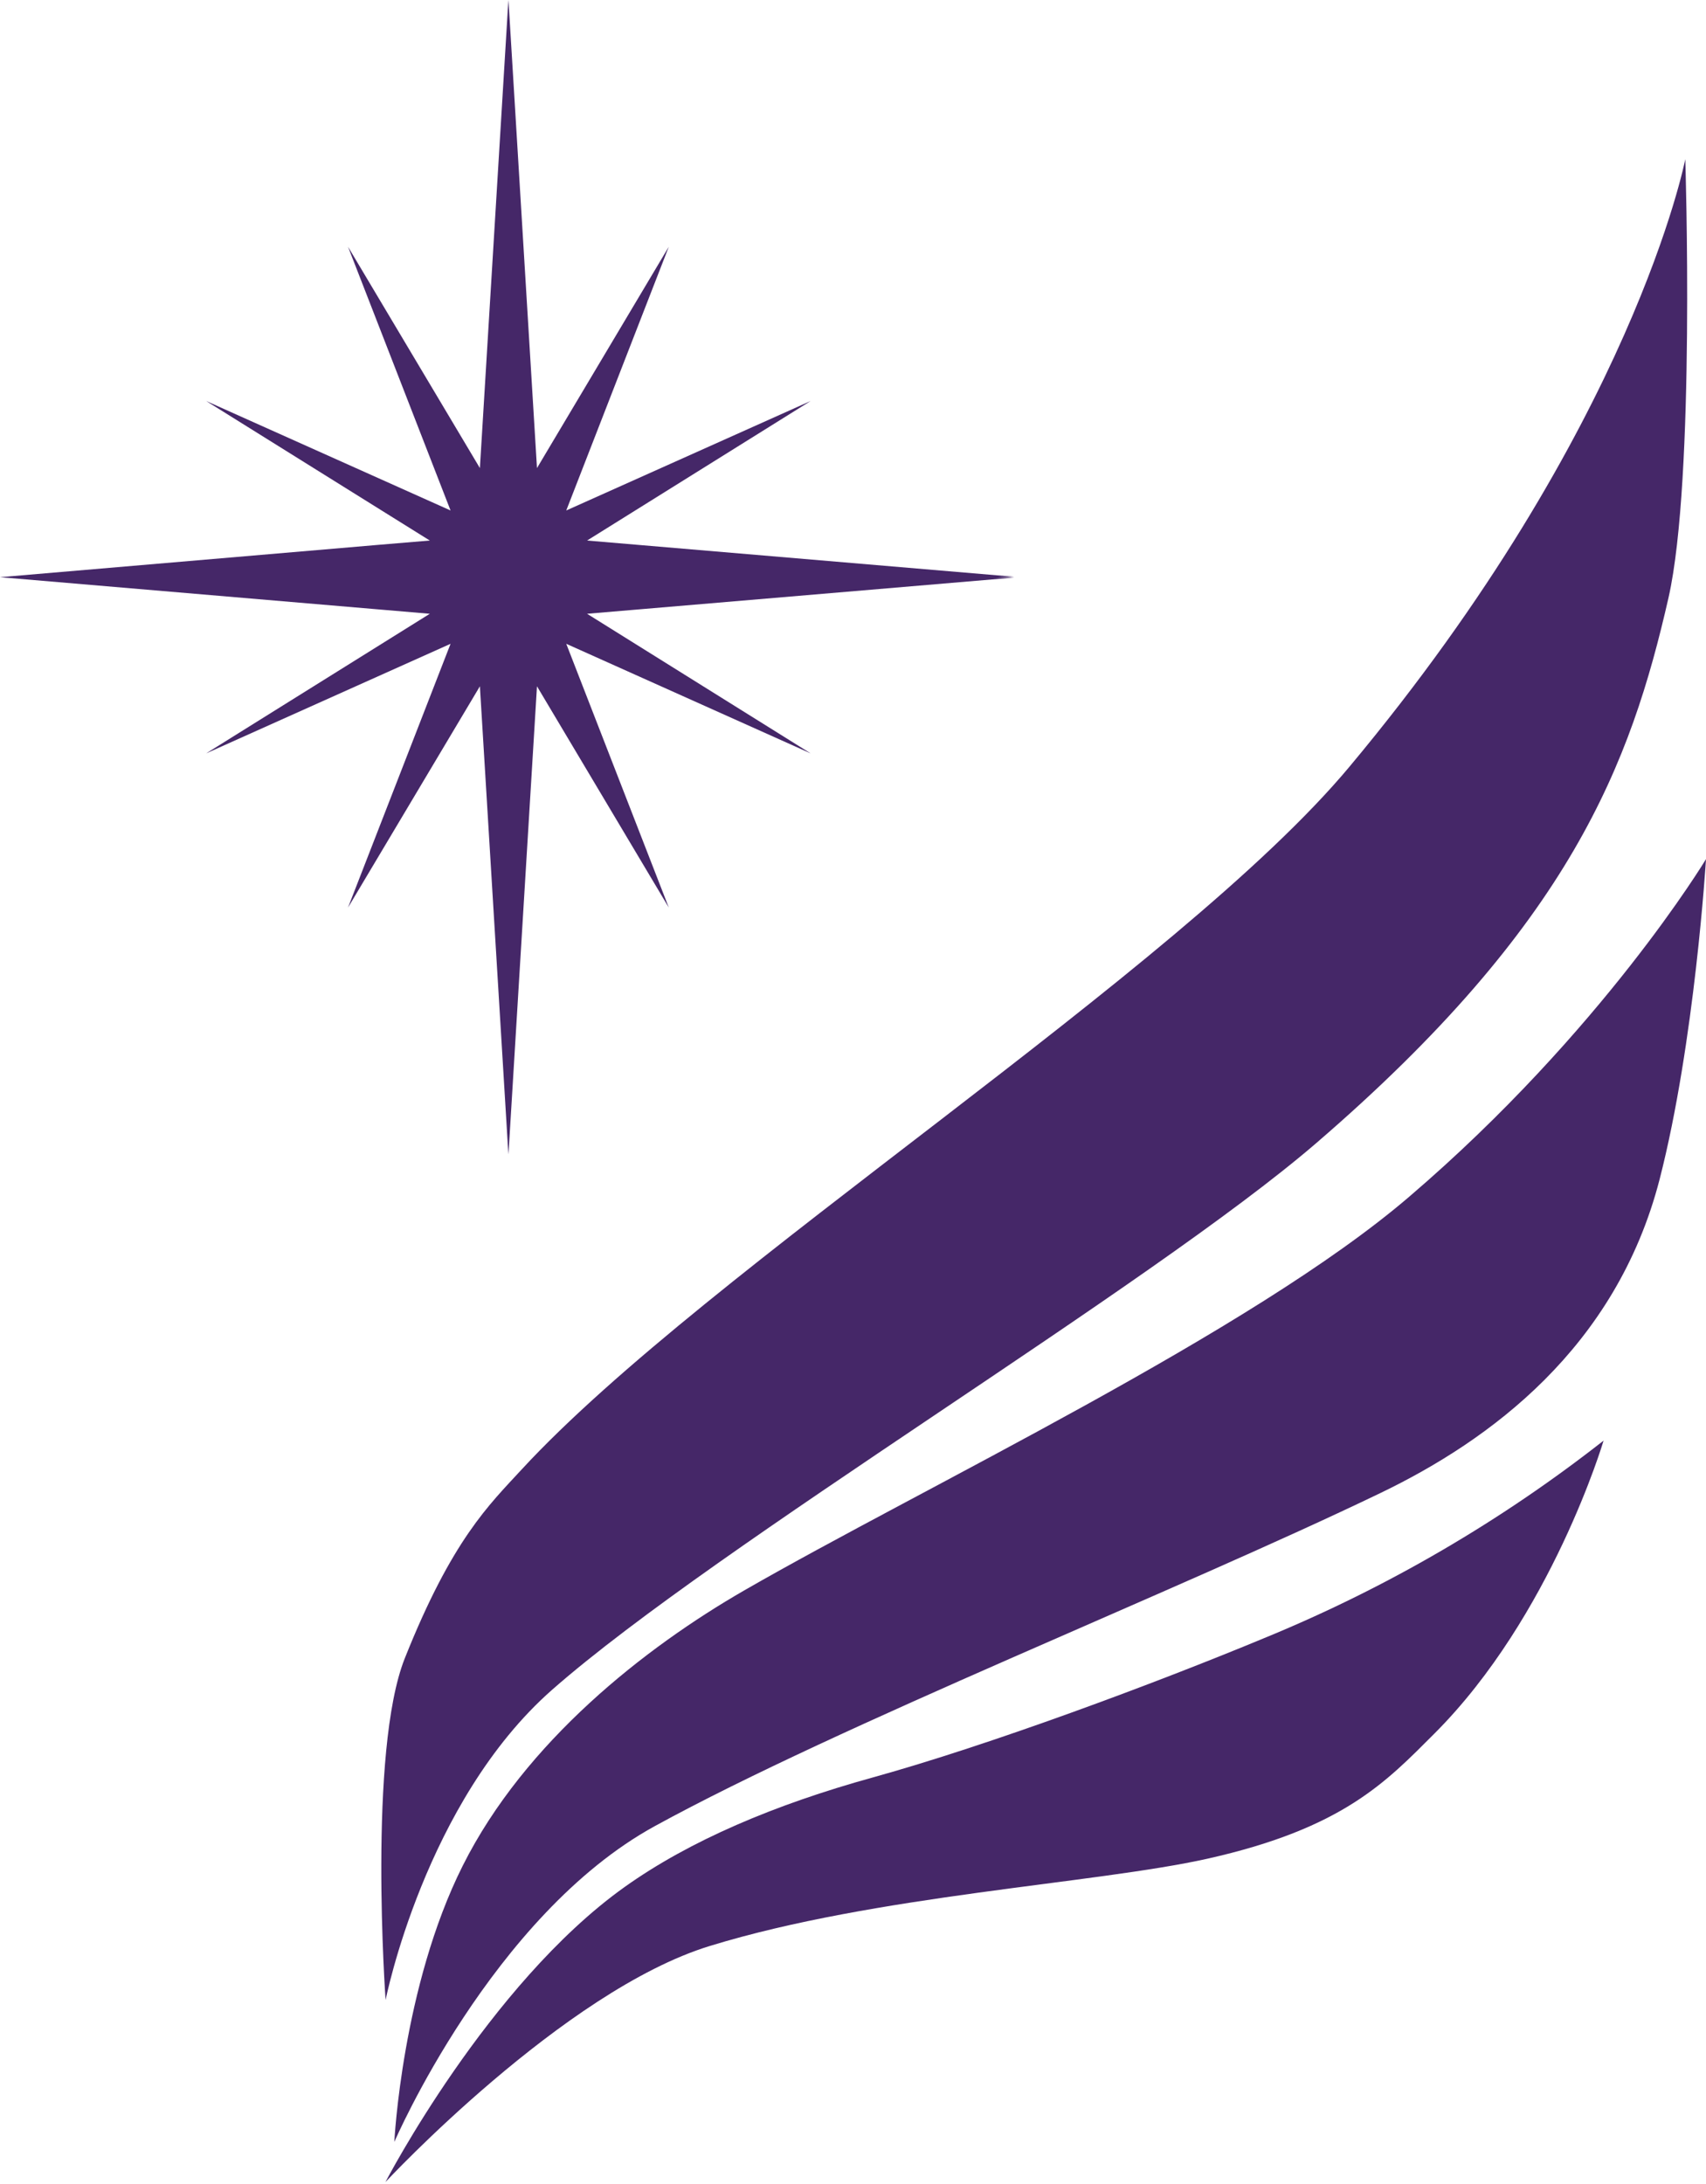
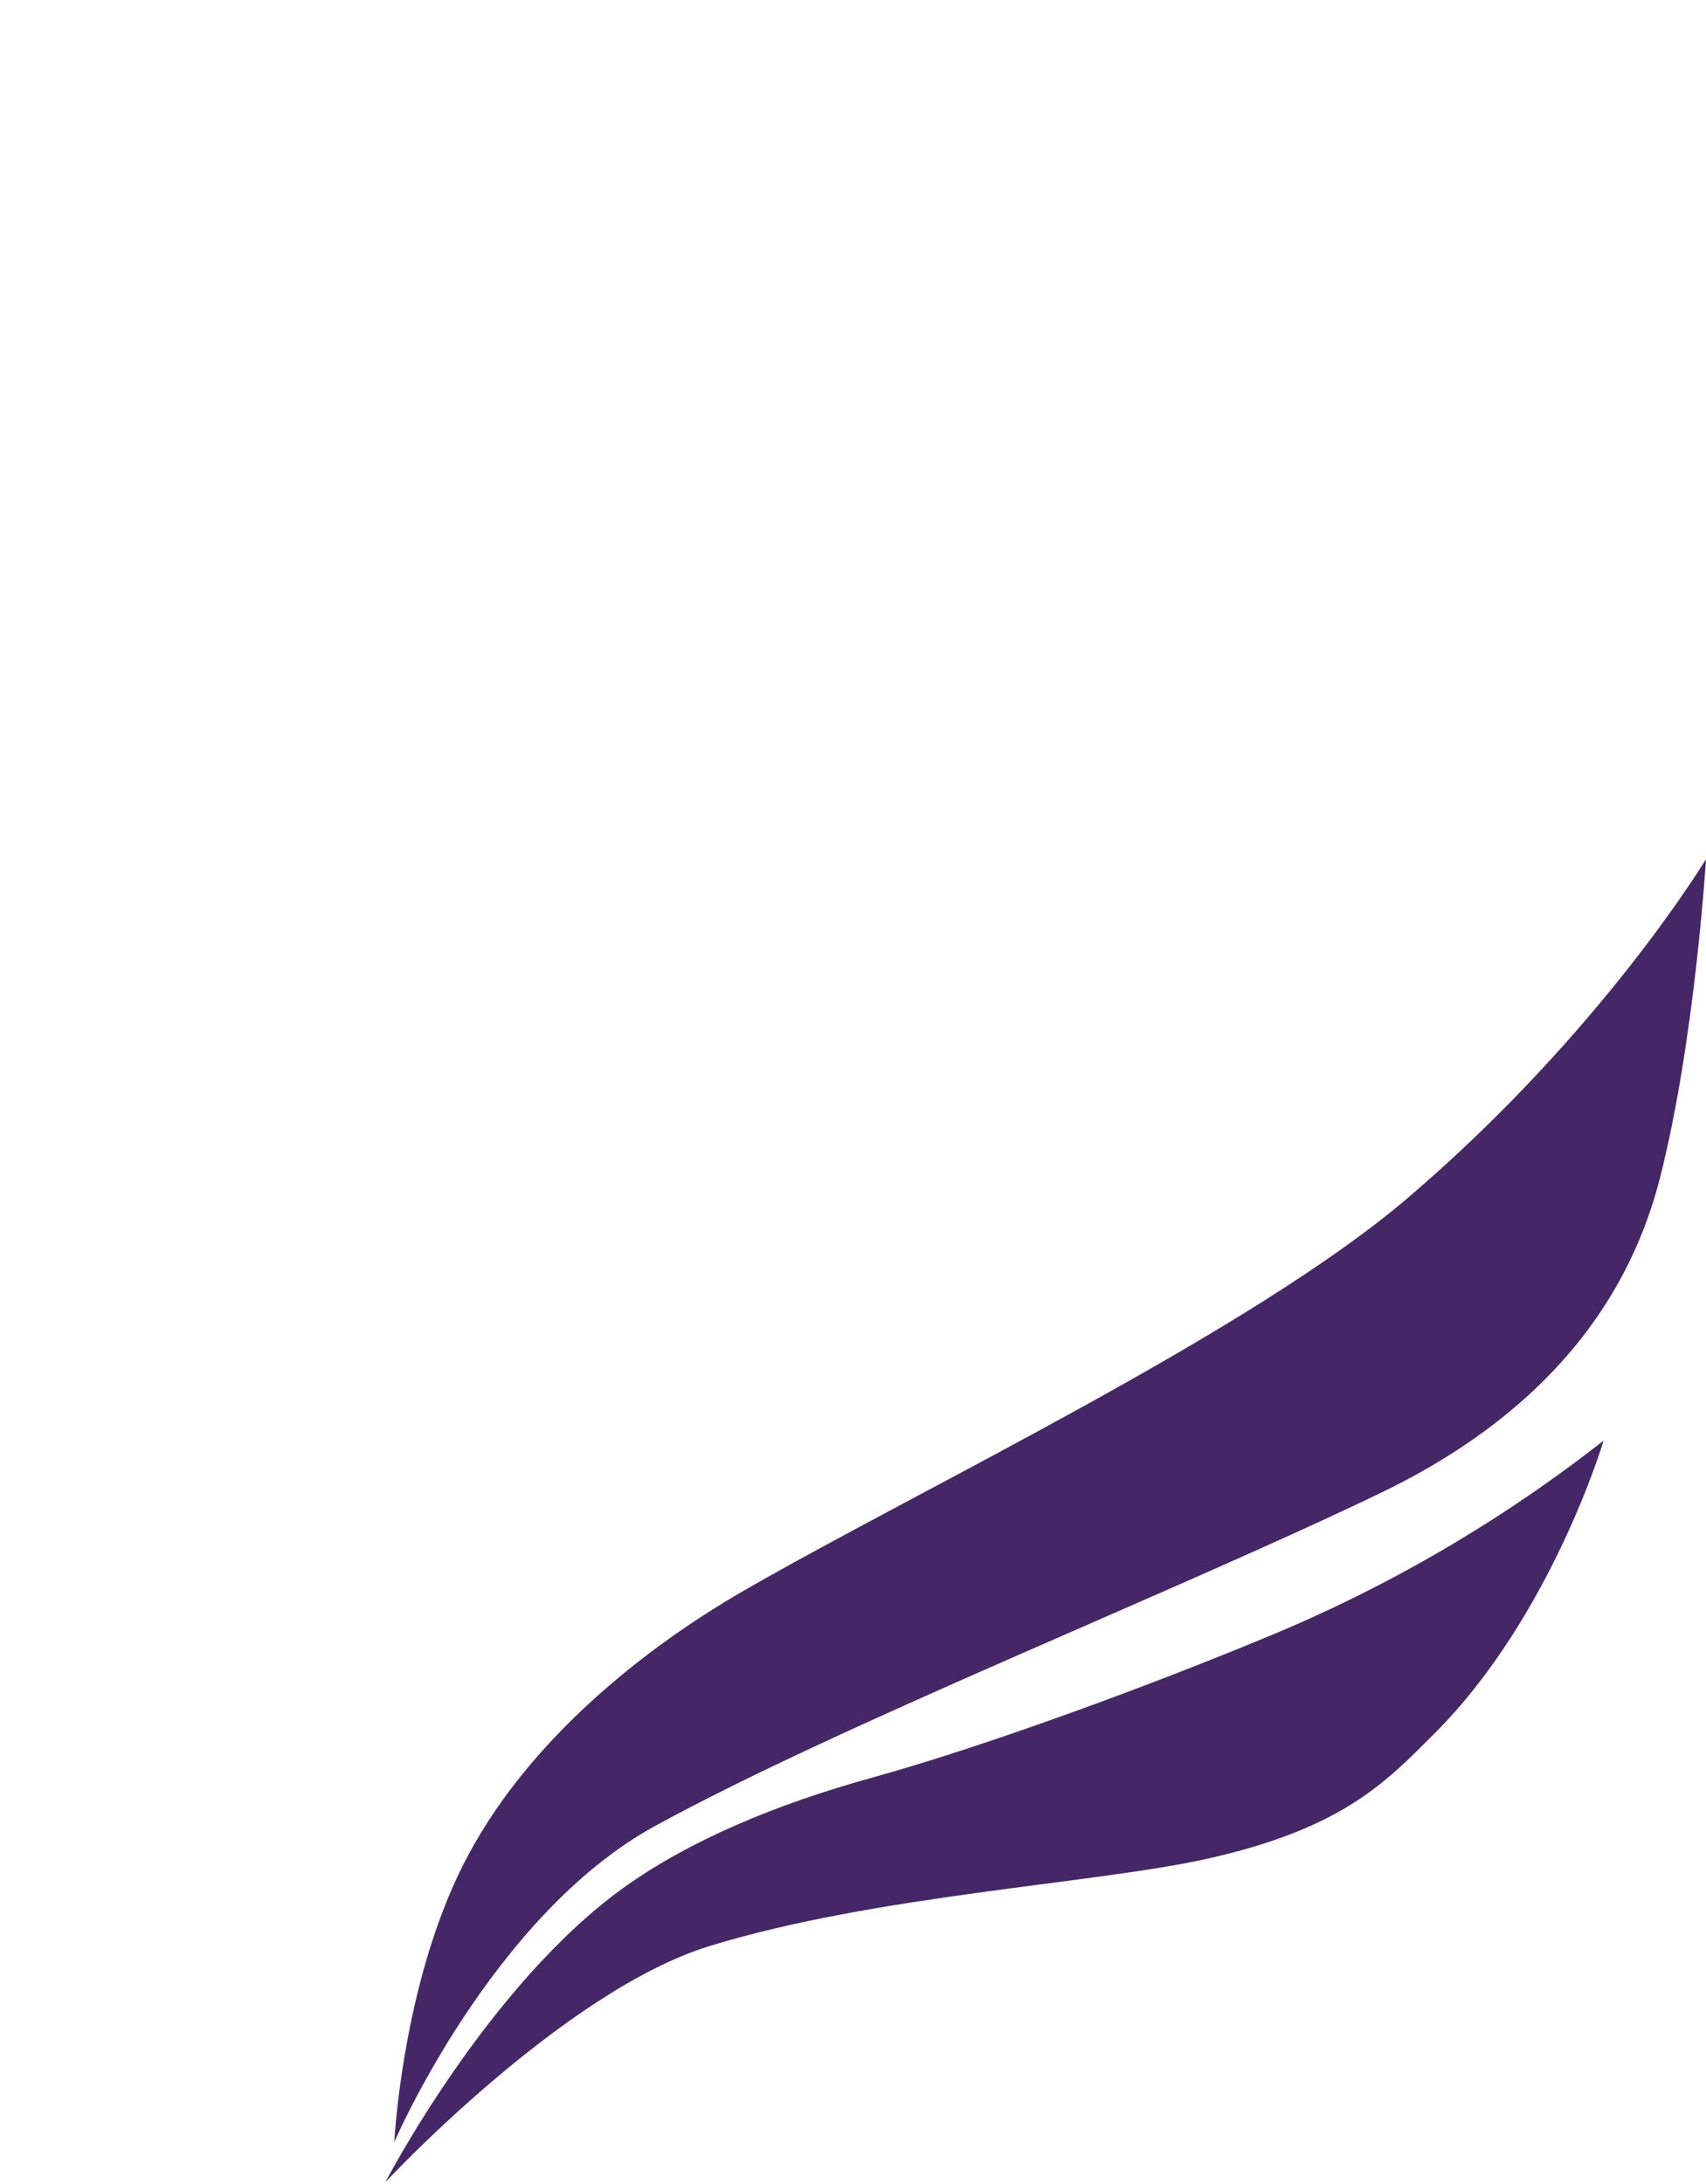
<svg xmlns="http://www.w3.org/2000/svg" width="50" height="64" viewBox="0 0 50 64" fill="none">
-   <path d="M29.177 16.923L29.723 16.902L18.667 15.964L17.206 15.84L23.758 11.751L16.596 14.959L19.601 7.231L15.738 13.717L14.902 0L14.9 0.13V0L14.065 13.717L10.2 7.231L13.205 14.959L6.042 11.751L12.597 15.84L11.117 15.964L0 16.914L11.151 17.863L12.597 17.986L6.042 22.077L13.205 18.866L10.2 26.595L14.065 20.111L14.9 33.827V33.699L14.902 33.827L15.738 20.111L19.601 26.595L16.596 18.866L23.758 22.077L17.206 17.986L18.767 17.854L29.723 16.925L29.177 16.923Z" fill="#452768" />
-   <path d="M49.393 4.664C49.393 4.664 47.881 12.492 39.551 22.467C34.553 28.456 20.704 37.197 15.29 43.06C14.333 44.1 13.254 45.109 11.866 48.589C10.778 51.313 11.301 58.609 11.301 58.609C11.301 58.609 12.45 52.799 16.183 49.516C21.026 45.26 33.697 37.702 38.581 33.494C46.047 27.064 47.793 22.37 48.901 17.517C49.692 14.021 49.393 4.664 49.393 4.664Z" fill="#452768" />
  <path d="M11.557 62.767C11.557 62.767 14.419 56.124 19.198 53.509C24.634 50.532 34.43 46.656 40.47 43.746C43.648 42.214 47.362 39.511 48.641 34.557C49.673 30.537 50 25.176 50 25.176C50 25.176 46.964 30.221 41.314 35.058C36.695 39.025 27.085 43.57 21.811 46.606C18.914 48.275 15.388 51.032 13.563 54.671C11.783 58.213 11.557 62.767 11.557 62.767Z" fill="#452768" />
  <path d="M11.297 63.943C11.297 63.943 14.297 58.159 18.303 55.299C20.218 53.934 22.716 52.879 25.578 52.087C28.982 51.143 33.81 49.351 37.13 47.971C40.667 46.513 43.987 44.577 46.998 42.216C46.998 42.216 45.476 47.362 42.044 50.797C40.623 52.217 39.364 53.576 35.391 54.467C32.095 55.202 25.66 55.533 20.806 57.024C16.517 58.337 11.297 63.943 11.297 63.943Z" fill="#452768" />
</svg>